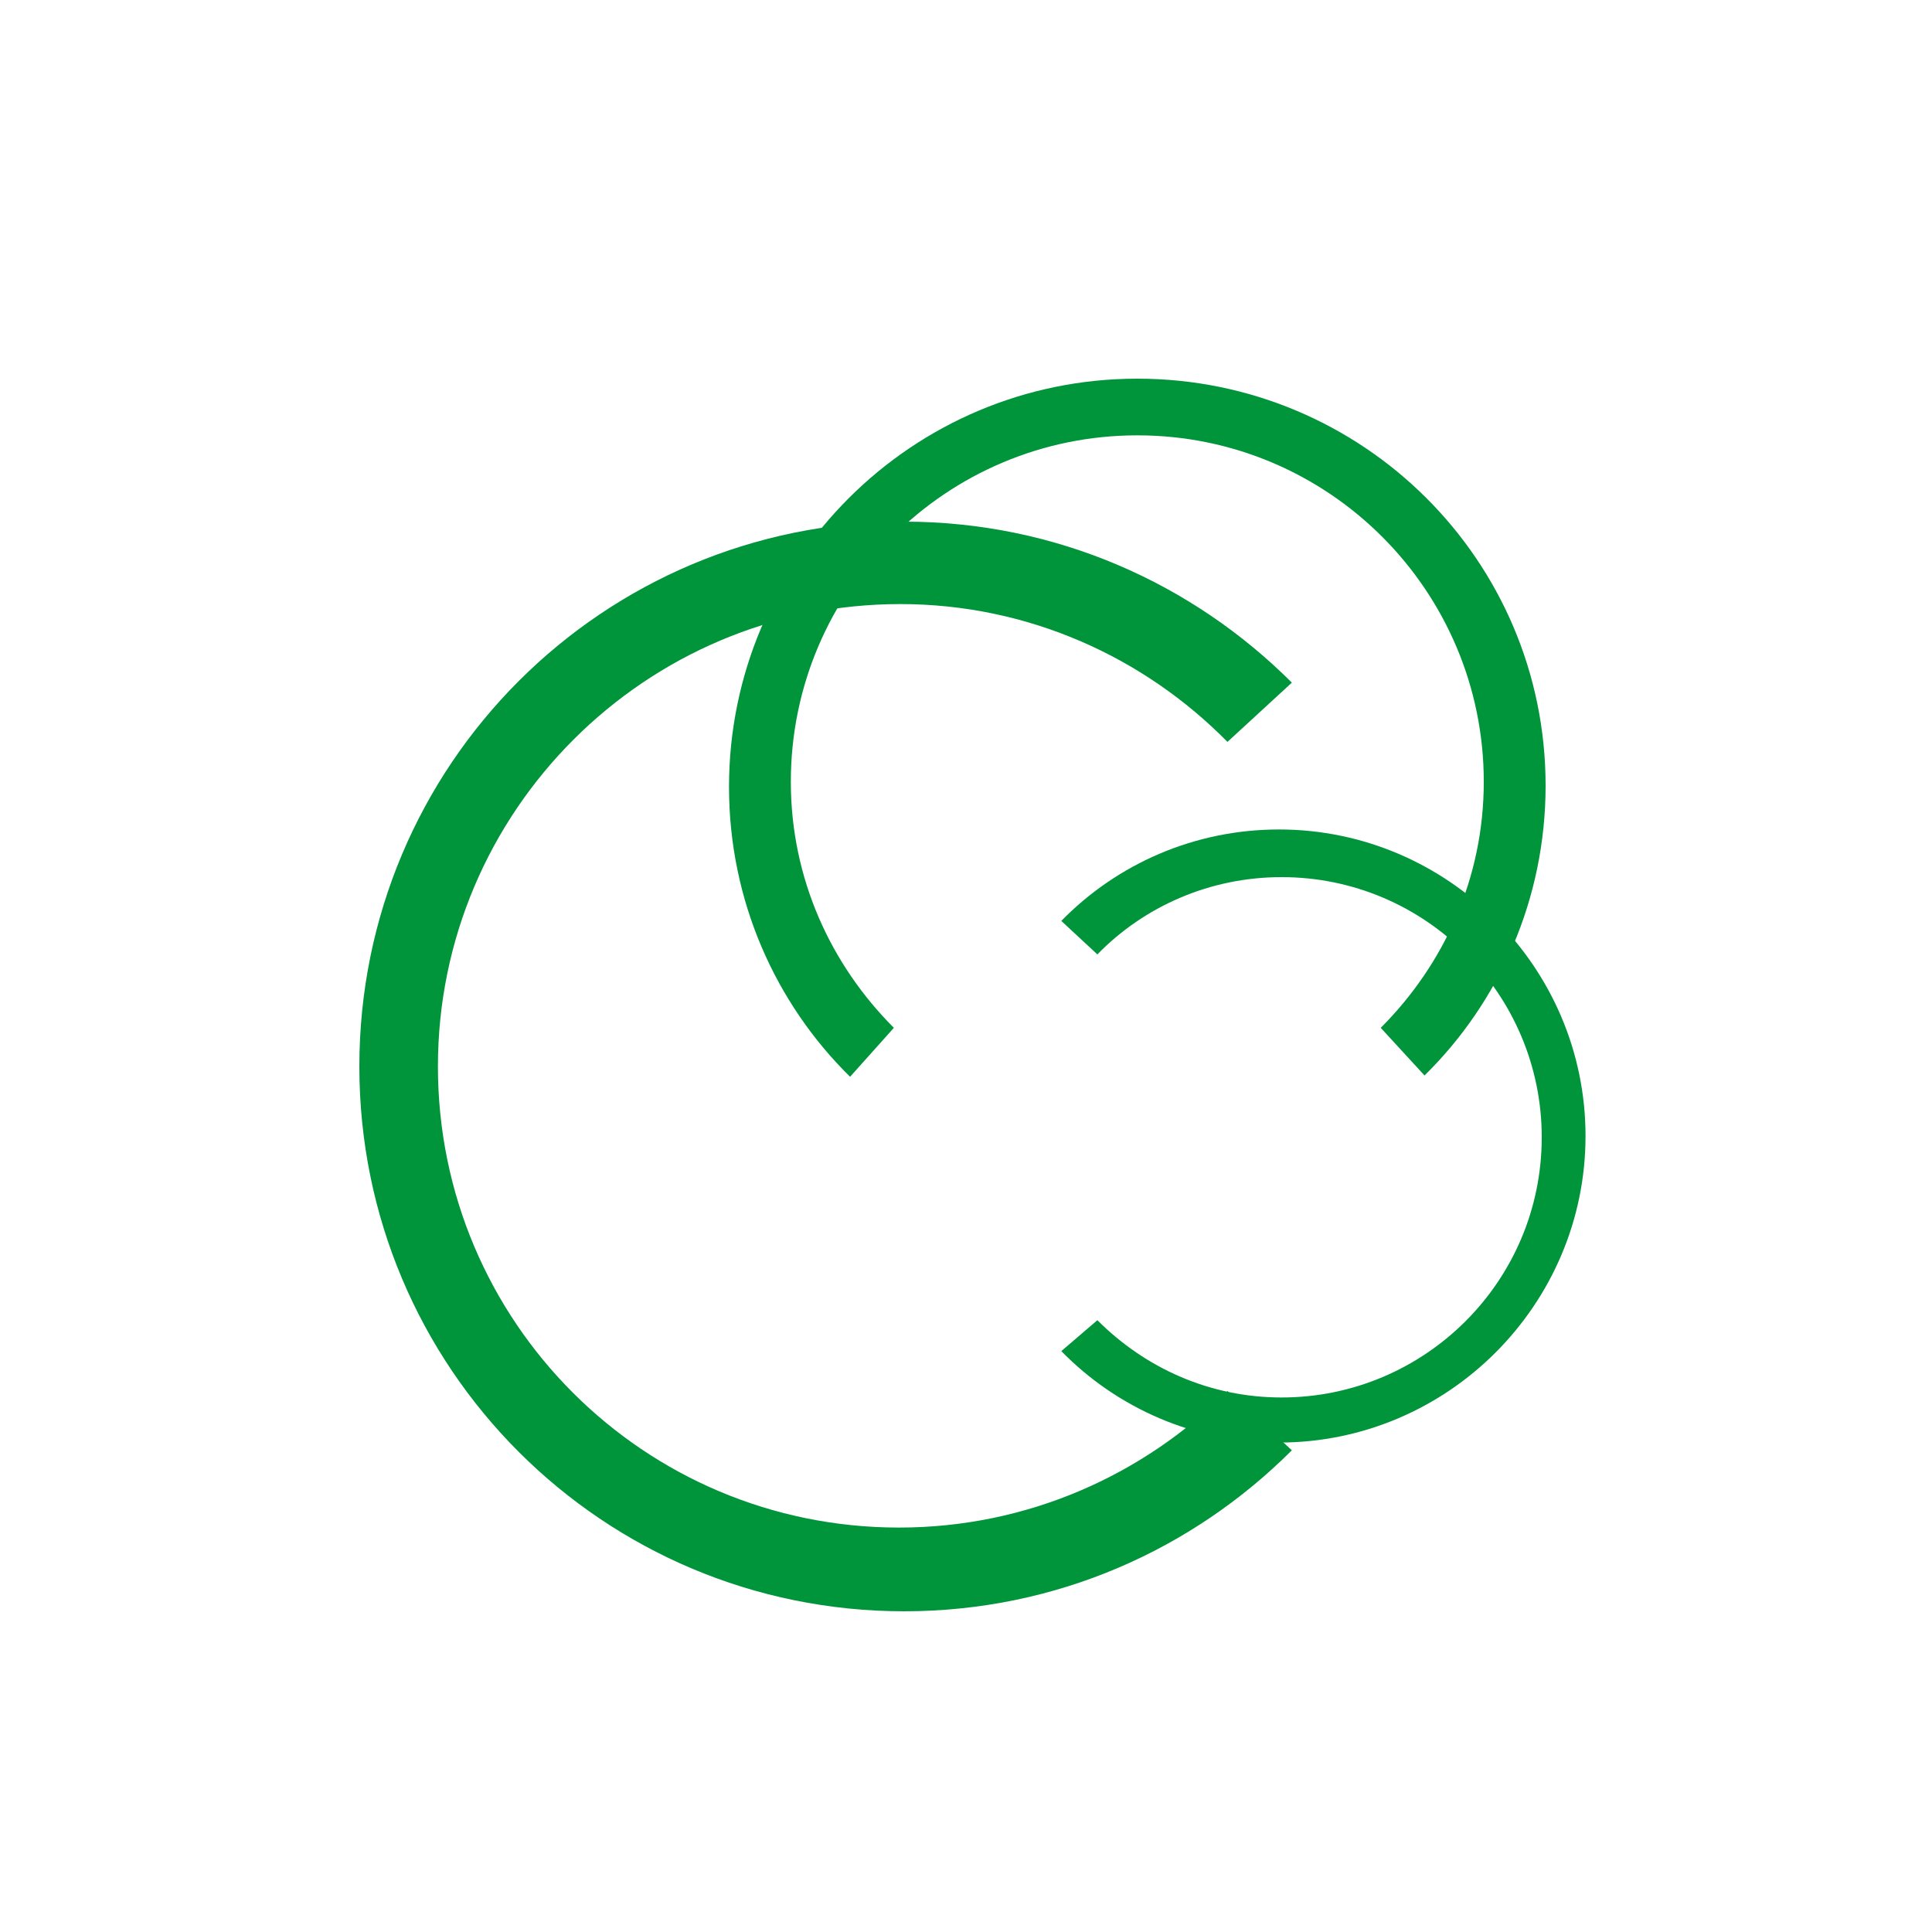
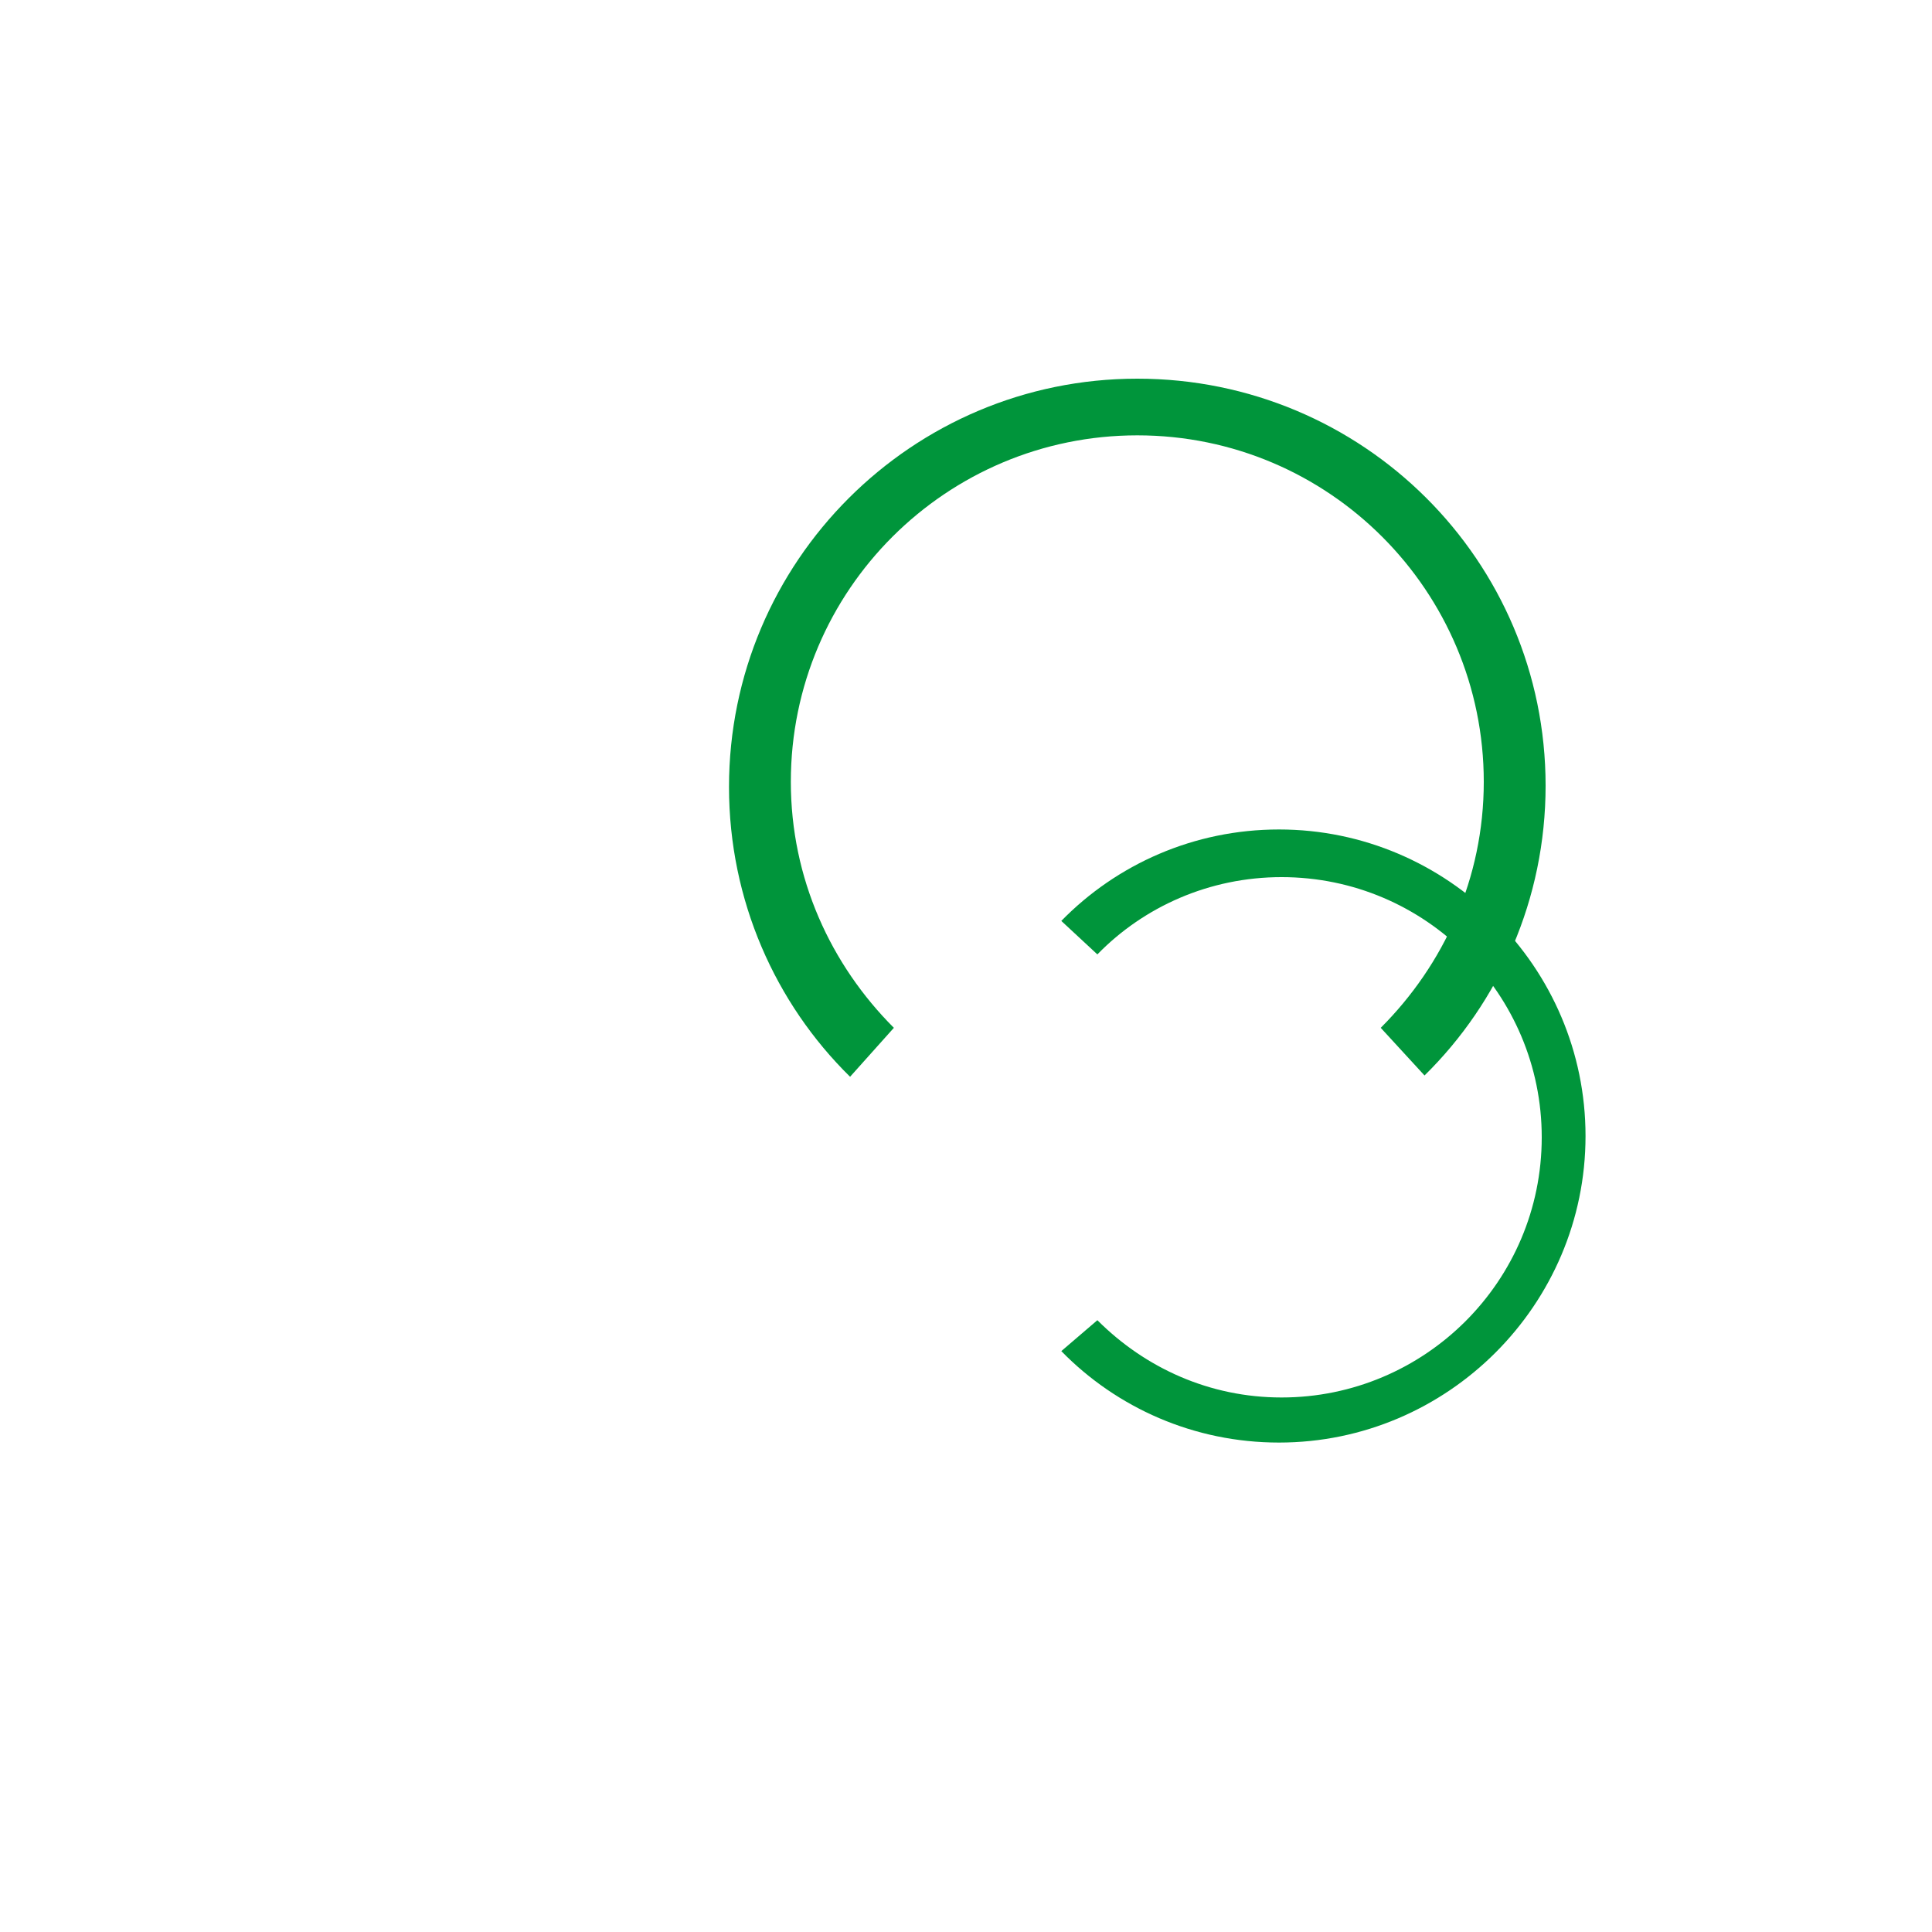
<svg xmlns="http://www.w3.org/2000/svg" version="1.1" id="Layer_1" x="0px" y="0px" viewBox="0 0 150 150" style="enable-background:new 0 0 150 150;" xml:space="preserve">
  <style type="text/css">
	.st0{fill:#00953B;}
</style>
-   <path class="st0" d="M95.3,57.6C88.8,51,79.8,46.9,69.9,46.9C50.1,46.9,34,63,34,82.8c0,19.8,16,35.8,35.8,35.8  c10,0,19-4.1,25.5-10.6l5,4.6c-7.7,7.7-18.3,12.5-30.1,12.5c-23.4,0-42.3-18.9-42.3-42.3c0-23.4,18.9-42.3,42.3-42.3  c11.8,0,22.4,4.8,30.1,12.5L95.3,57.6L95.3,57.6z" />
  <path class="st0" d="M107.2,79.8c4.9-4.9,8-11.6,8-19.1c0-14.8-12-26.9-26.9-26.9c-14.8,0-26.9,12-26.9,26.9c0,7.5,3.1,14.2,8,19.1  L66,83.6c-5.8-5.7-9.4-13.7-9.4-22.5c0-17.5,14.2-31.7,31.7-31.7S120,43.5,120,61c0,8.8-3.6,16.8-9.4,22.5L107.2,79.8L107.2,79.8z" />
  <path class="st0" d="M85.2,102.5c3.7,3.7,8.7,6,14.3,6c11.1,0,20.2-9,20.2-20.2c0-11.1-9-20.2-20.2-20.2c-5.6,0-10.7,2.3-14.3,6  l-2.8-2.6c4.3-4.4,10.3-7.1,16.9-7.1c13.1,0,23.8,10.7,23.8,23.8c0,13.1-10.7,23.8-23.8,23.8c-6.6,0-12.6-2.7-16.9-7.1L85.2,102.5  L85.2,102.5z" />
</svg>